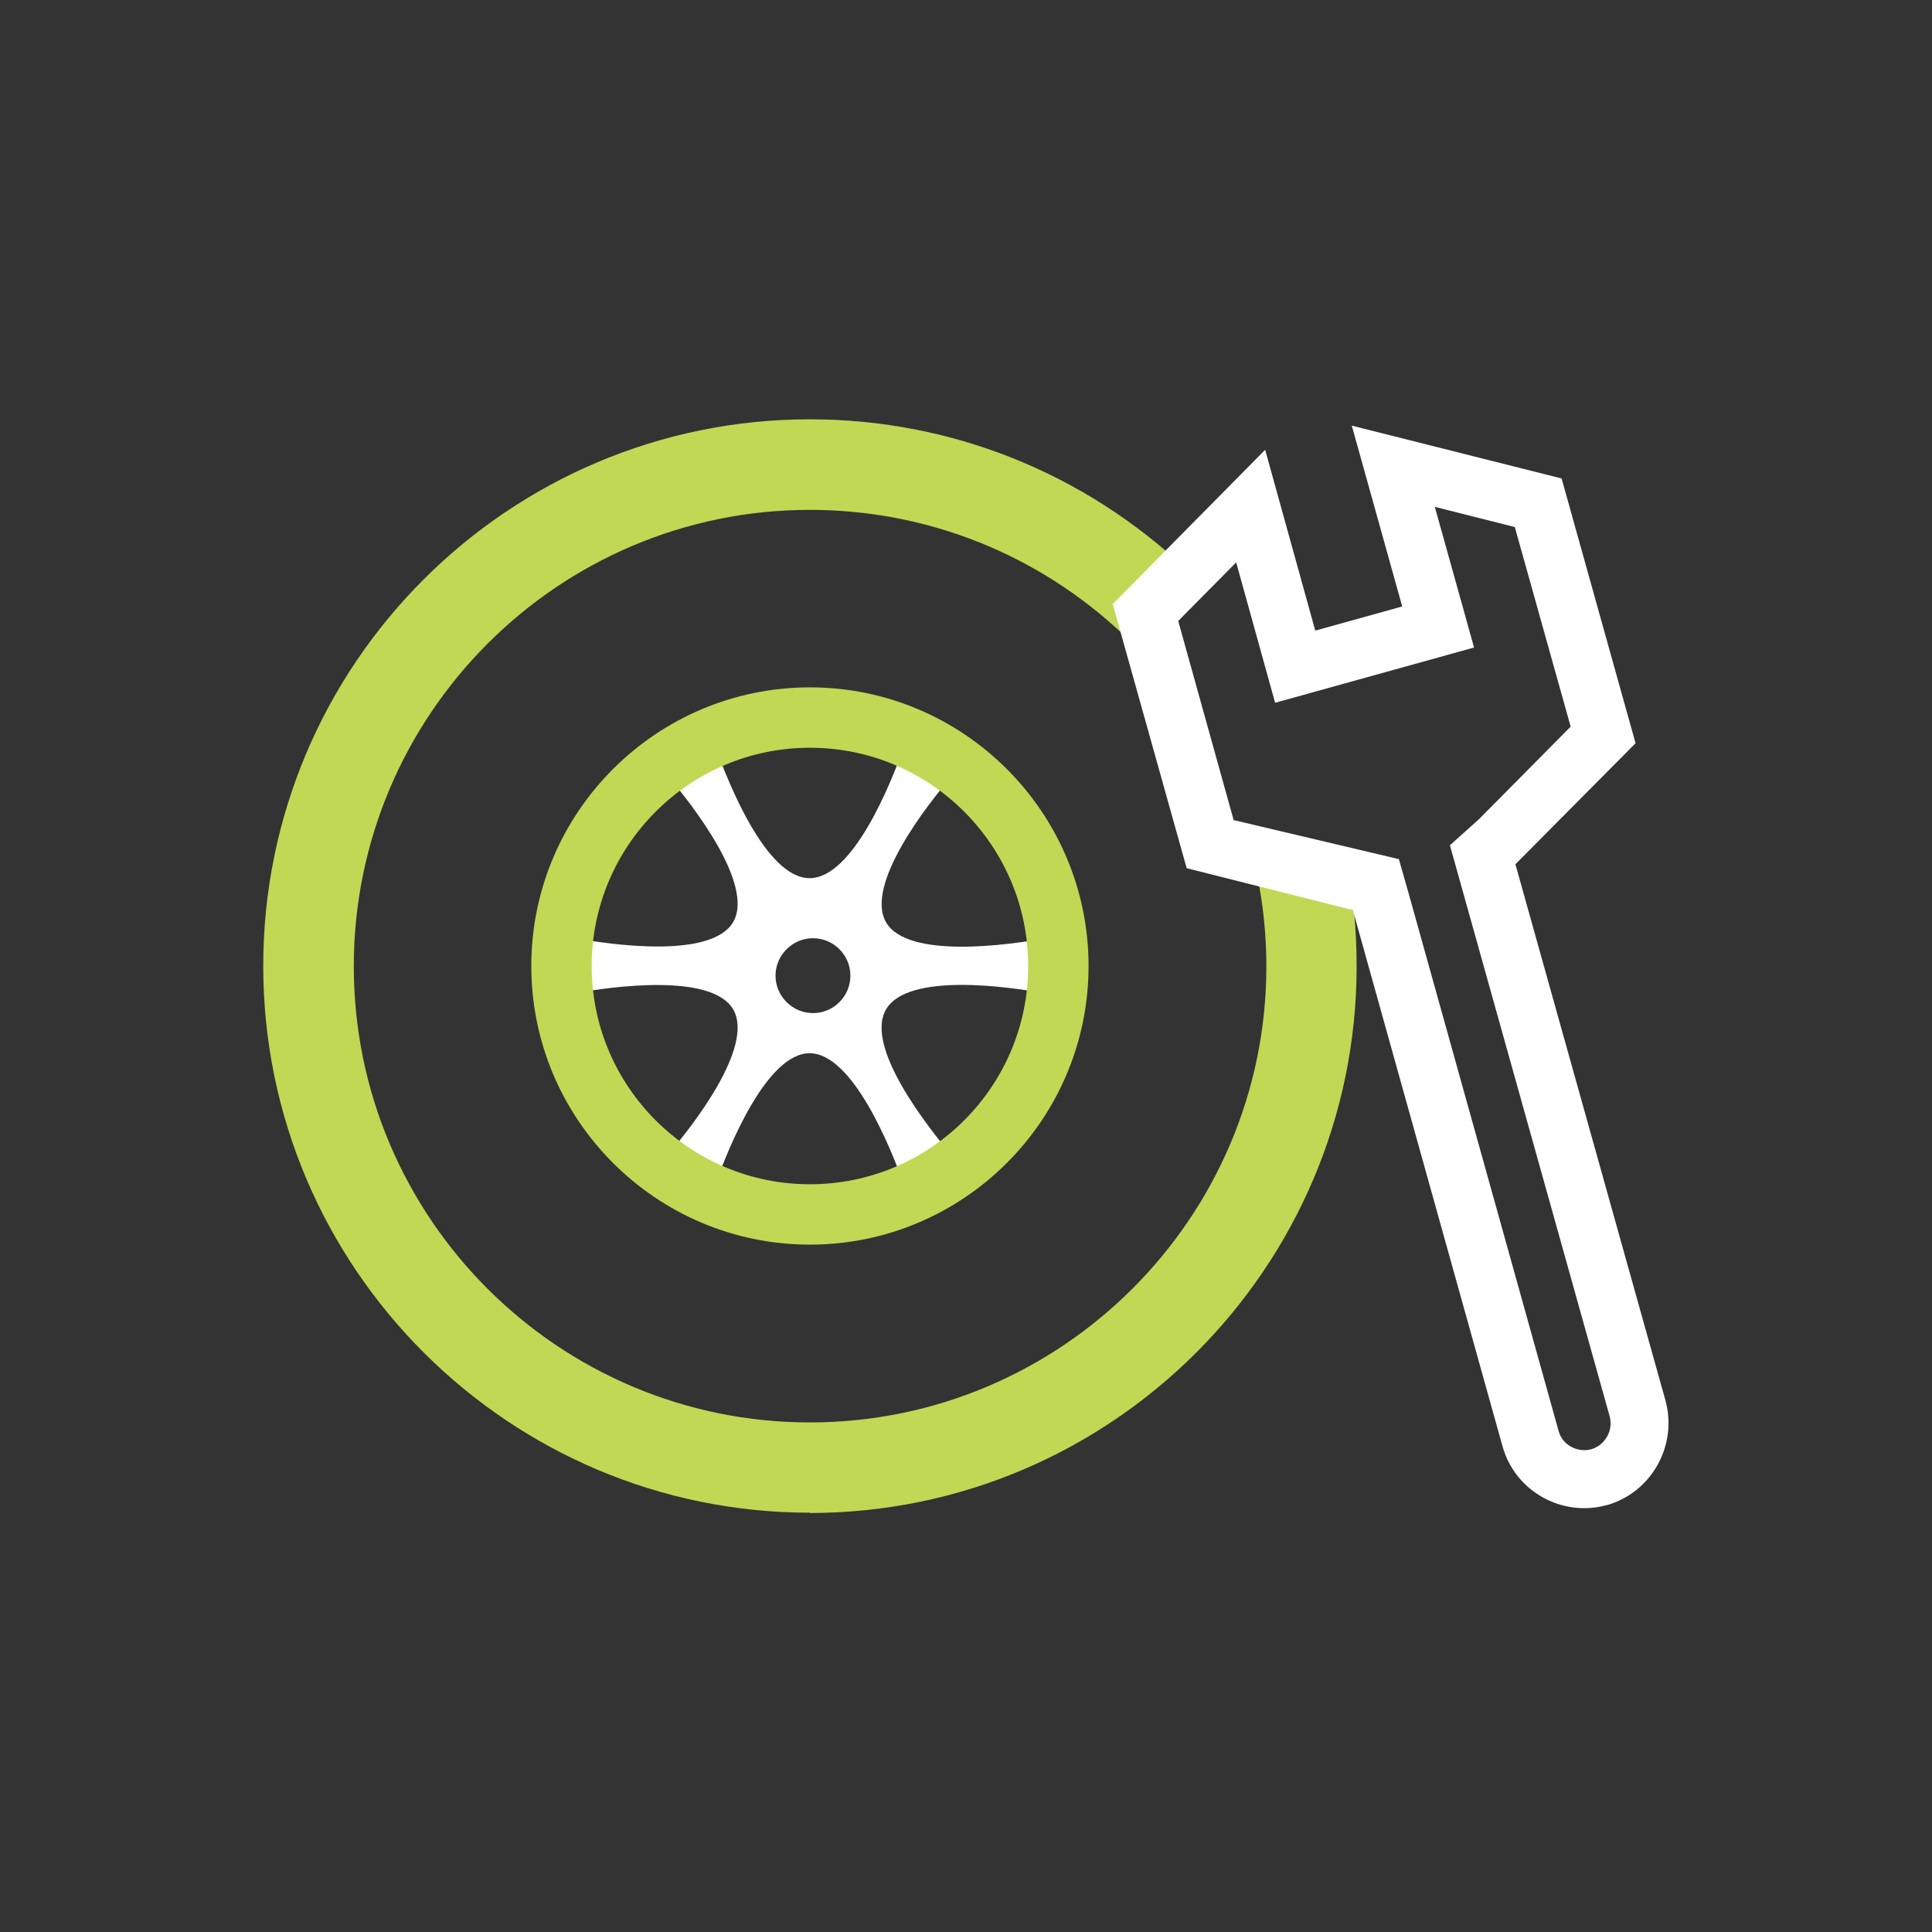
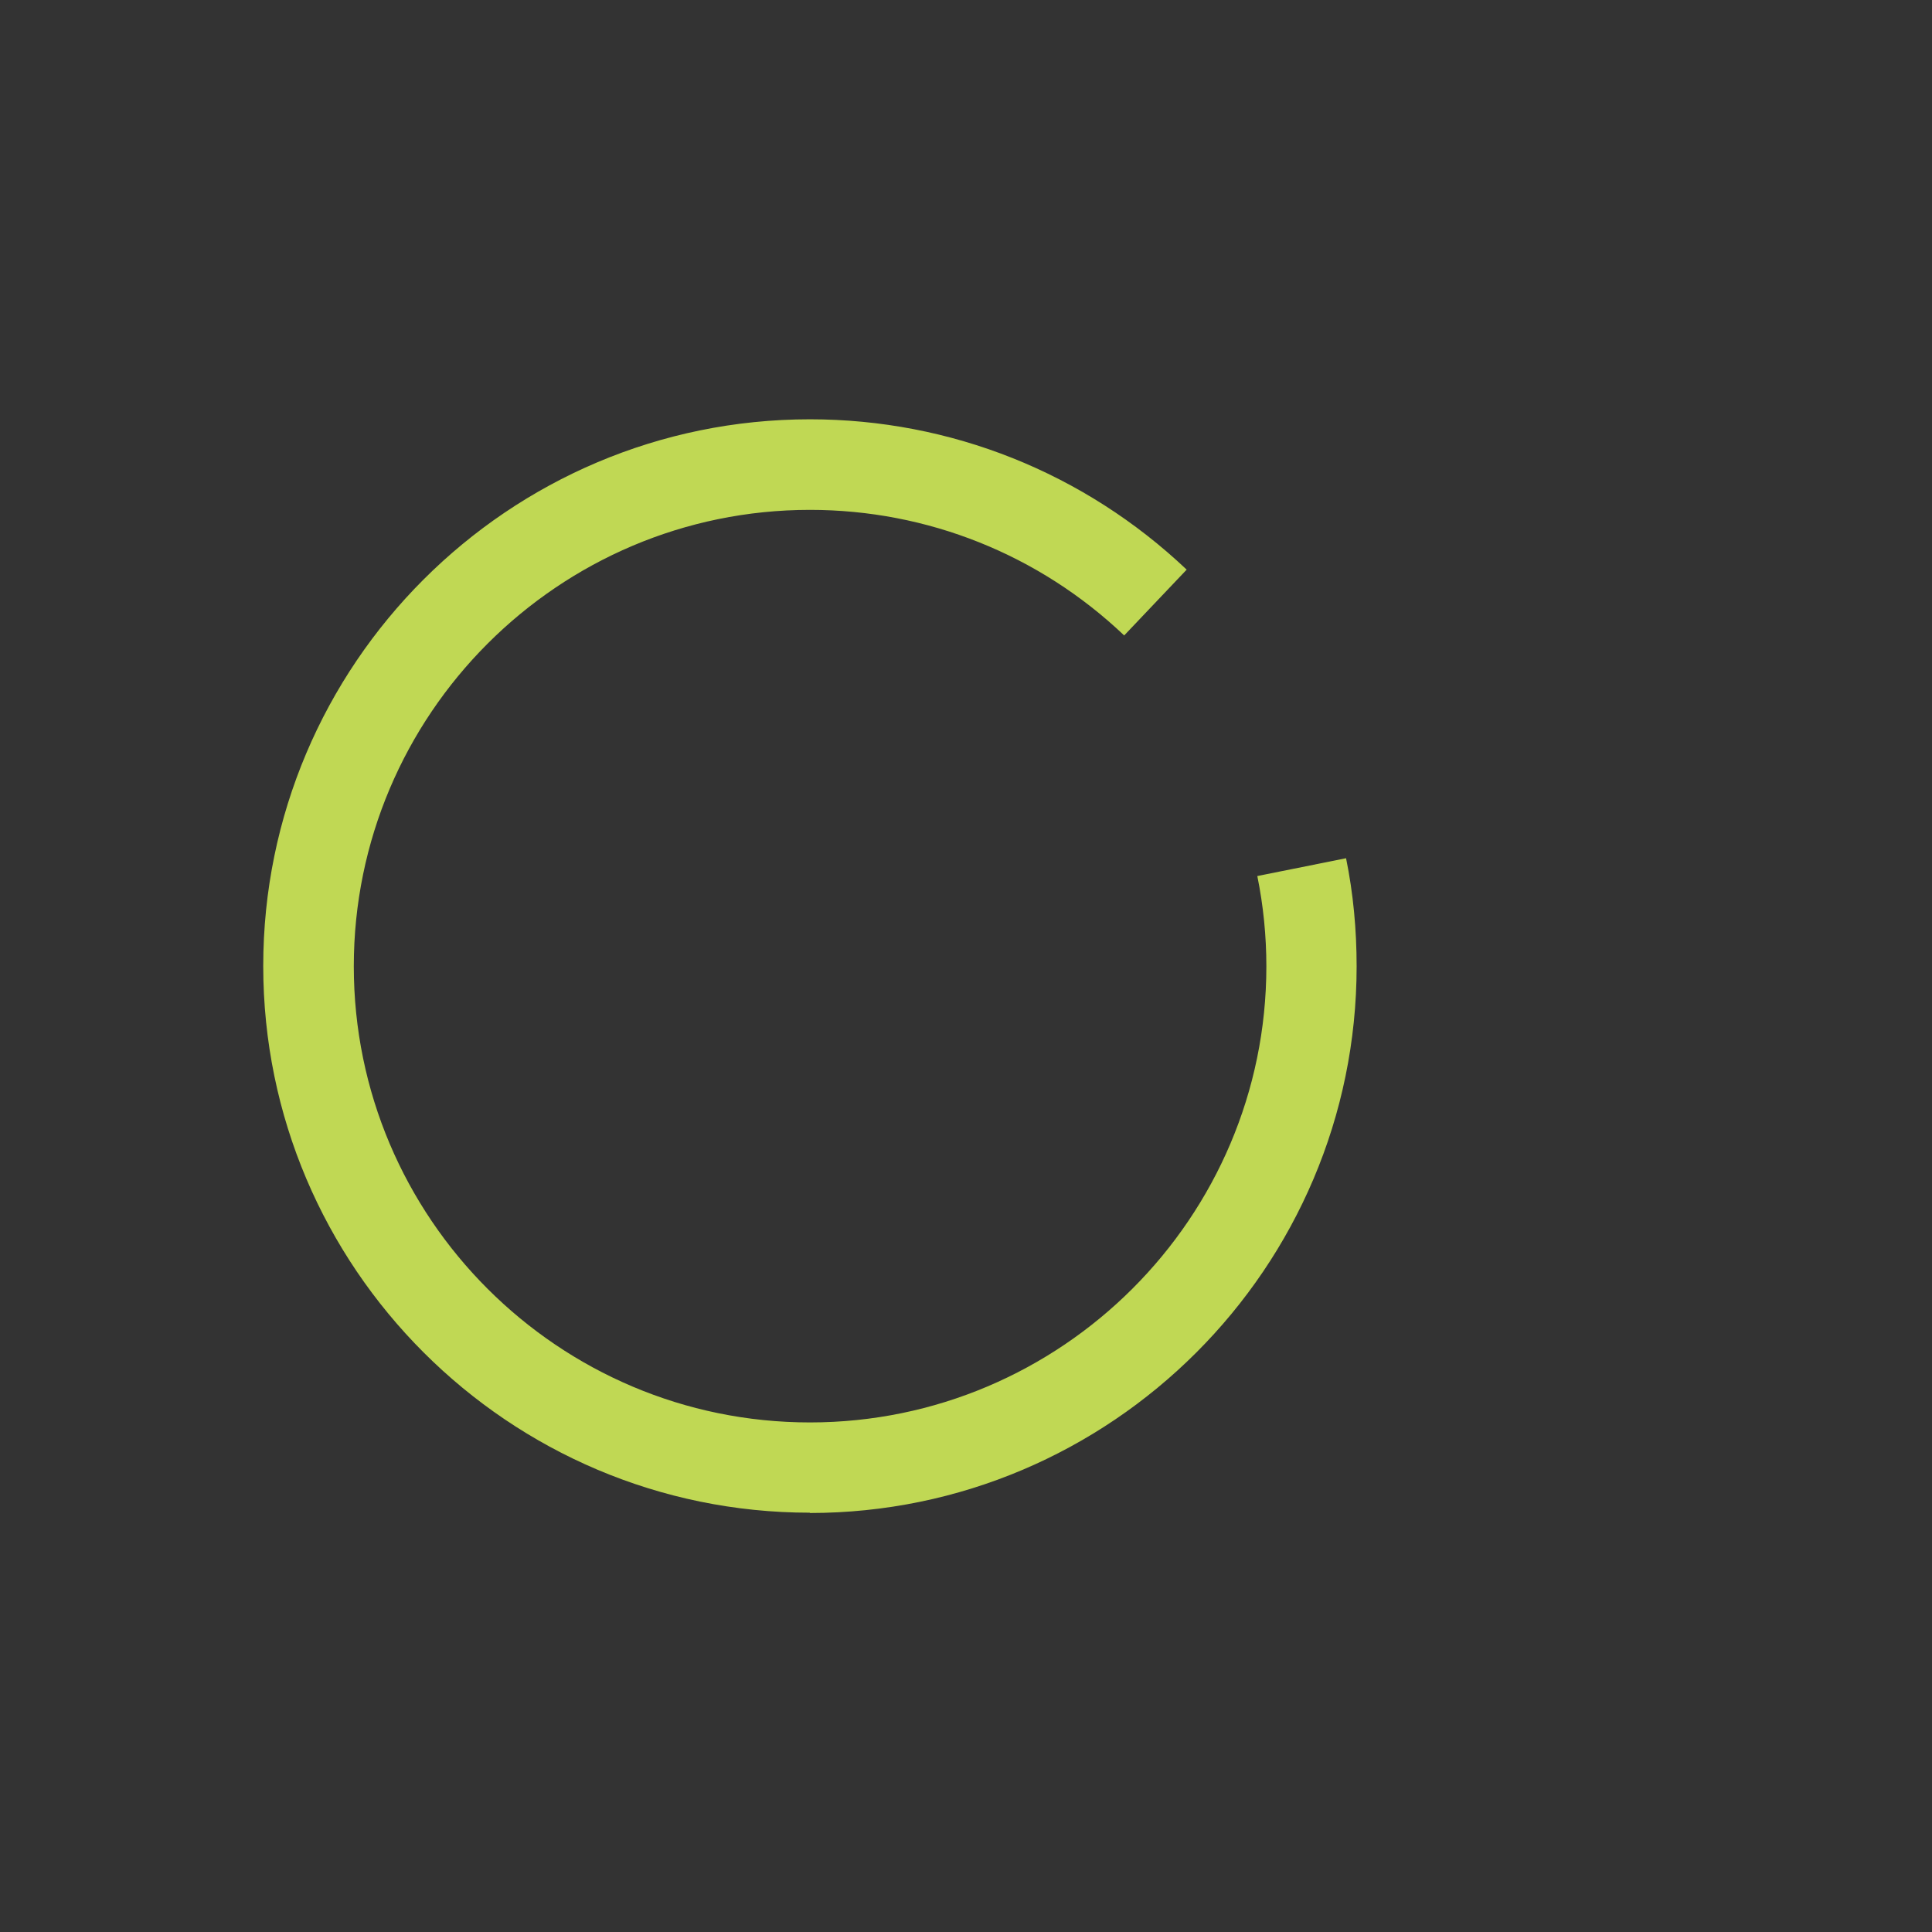
<svg xmlns="http://www.w3.org/2000/svg" id="Layer_1" viewBox="0 0 64 64">
  <rect x="0" y="0" width="64" height="64" fill="#333333" stroke="none" />
  <defs>
    <style>
      .cls-1 {
        fill: #fff;
      }

      .cls-2 {
        fill: #c0d854;
      }
    </style>
  </defs>
  <g>
-     <path class="cls-1" d="M34.58,31.09c-1.15.21-4.52.69-5.23-.54-.71-1.24,1.38-3.91,2.15-4.8-.49-.36-1.02-.67-1.59-.92-.39,1.09-1.65,4.26-3.09,4.26s-2.69-3.16-3.09-4.26c-.56.24-1.09.55-1.58.91.76.89,2.85,3.56,2.14,4.8-.72,1.24-4.08.75-5.23.54-.03.3-.05.6-.05.91s.02.61.05.91c1.15-.21,4.51-.69,5.23.54.71,1.24-1.38,3.9-2.15,4.79.49.36,1.02.67,1.59.92.39-1.1,1.66-4.26,3.09-4.26s2.69,3.16,3.09,4.26c.56-.24,1.1-.55,1.59-.91-.75-.89-2.87-3.56-2.15-4.8.72-1.24,4.08-.75,5.23-.54.03-.3.05-.6.05-.91s-.02-.61-.05-.91ZM26.93,33.56c-.68,0-1.24-.56-1.24-1.24s.56-1.24,1.24-1.24,1.24.55,1.24,1.24-.56,1.24-1.24,1.24Z" />
-     <path class="cls-2" d="M26.83,41.23c-5.09,0-9.23-4.14-9.23-9.23s4.14-9.23,9.23-9.23,9.23,4.14,9.23,9.23-4.14,9.23-9.23,9.23ZM26.83,24.77c-3.99,0-7.23,3.24-7.23,7.23s3.24,7.23,7.23,7.23,7.23-3.24,7.23-7.23-3.24-7.23-7.23-7.23Z" />
    <path class="cls-2" d="M26.83,50.11c-9.98,0-18.11-8.12-18.11-18.11S16.84,13.89,26.83,13.89c4.66,0,9.09,1.77,12.48,4.98l-2.07,2.18c-2.82-2.68-6.52-4.16-10.41-4.16-8.33,0-15.11,6.78-15.11,15.12s6.78,15.11,15.11,15.11,15.12-6.78,15.12-15.11c0-1-.1-2.01-.3-2.99l2.94-.59c.24,1.17.35,2.38.35,3.58,0,9.98-8.13,18.11-18.12,18.11Z" />
  </g>
-   <path class="cls-1" d="M52.48,49.96c-1.24,0-2.37-.82-2.71-2.06l-4.96-17.77h-.07s-5.43-1.37-5.43-1.37l-2.45-8.75,5.05-5.11,1.66,5.99,2.88-.8-1.67-5.99,6.95,1.75,2.45,8.77-3.98,4.01,4.97,17.76c.41,1.49-.46,3.05-1.94,3.47h-.01c-.25.07-.5.1-.74.1ZM40.88,27.17l5.46,1.29.35,1.23,4.94,17.71c.12.46.61.73,1.08.61.47-.14.74-.63.61-1.1l-5.29-18.91.96-.86,3.04-3.07-1.85-6.61-2.65-.67,1.3,4.66-6.59,1.83-1.29-4.65-1.92,1.94,1.84,6.61Z" />
</svg>